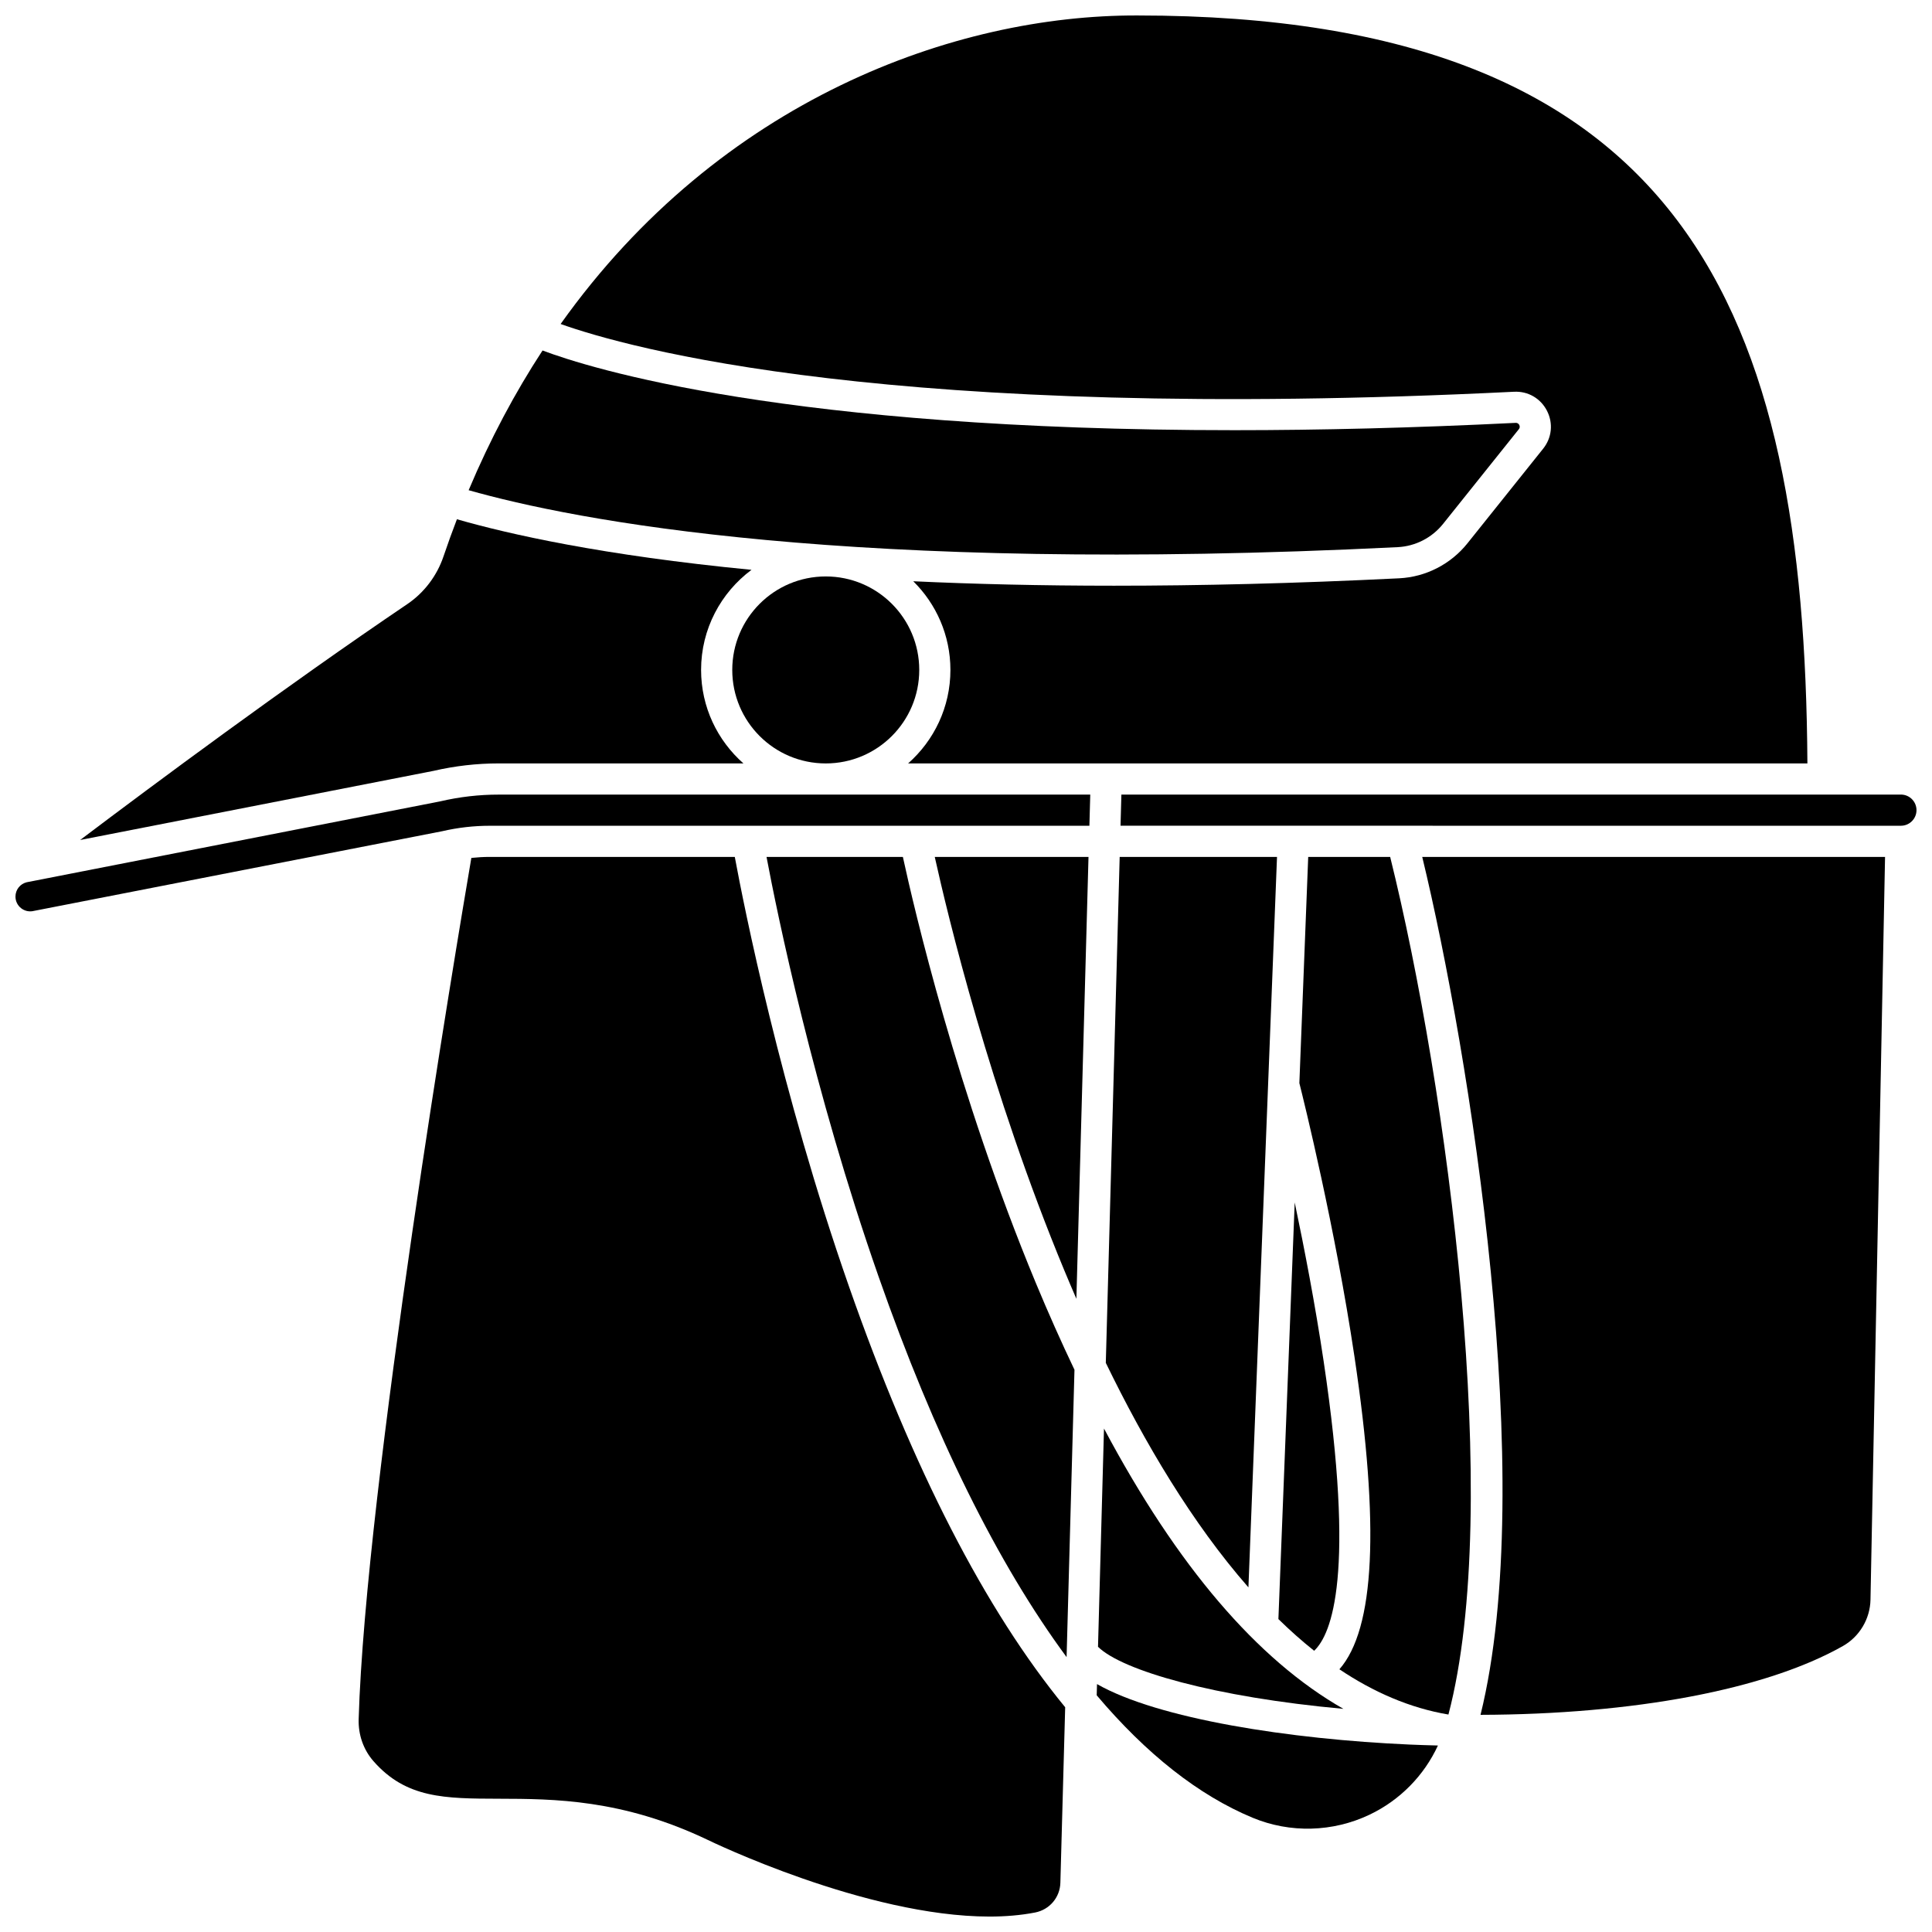
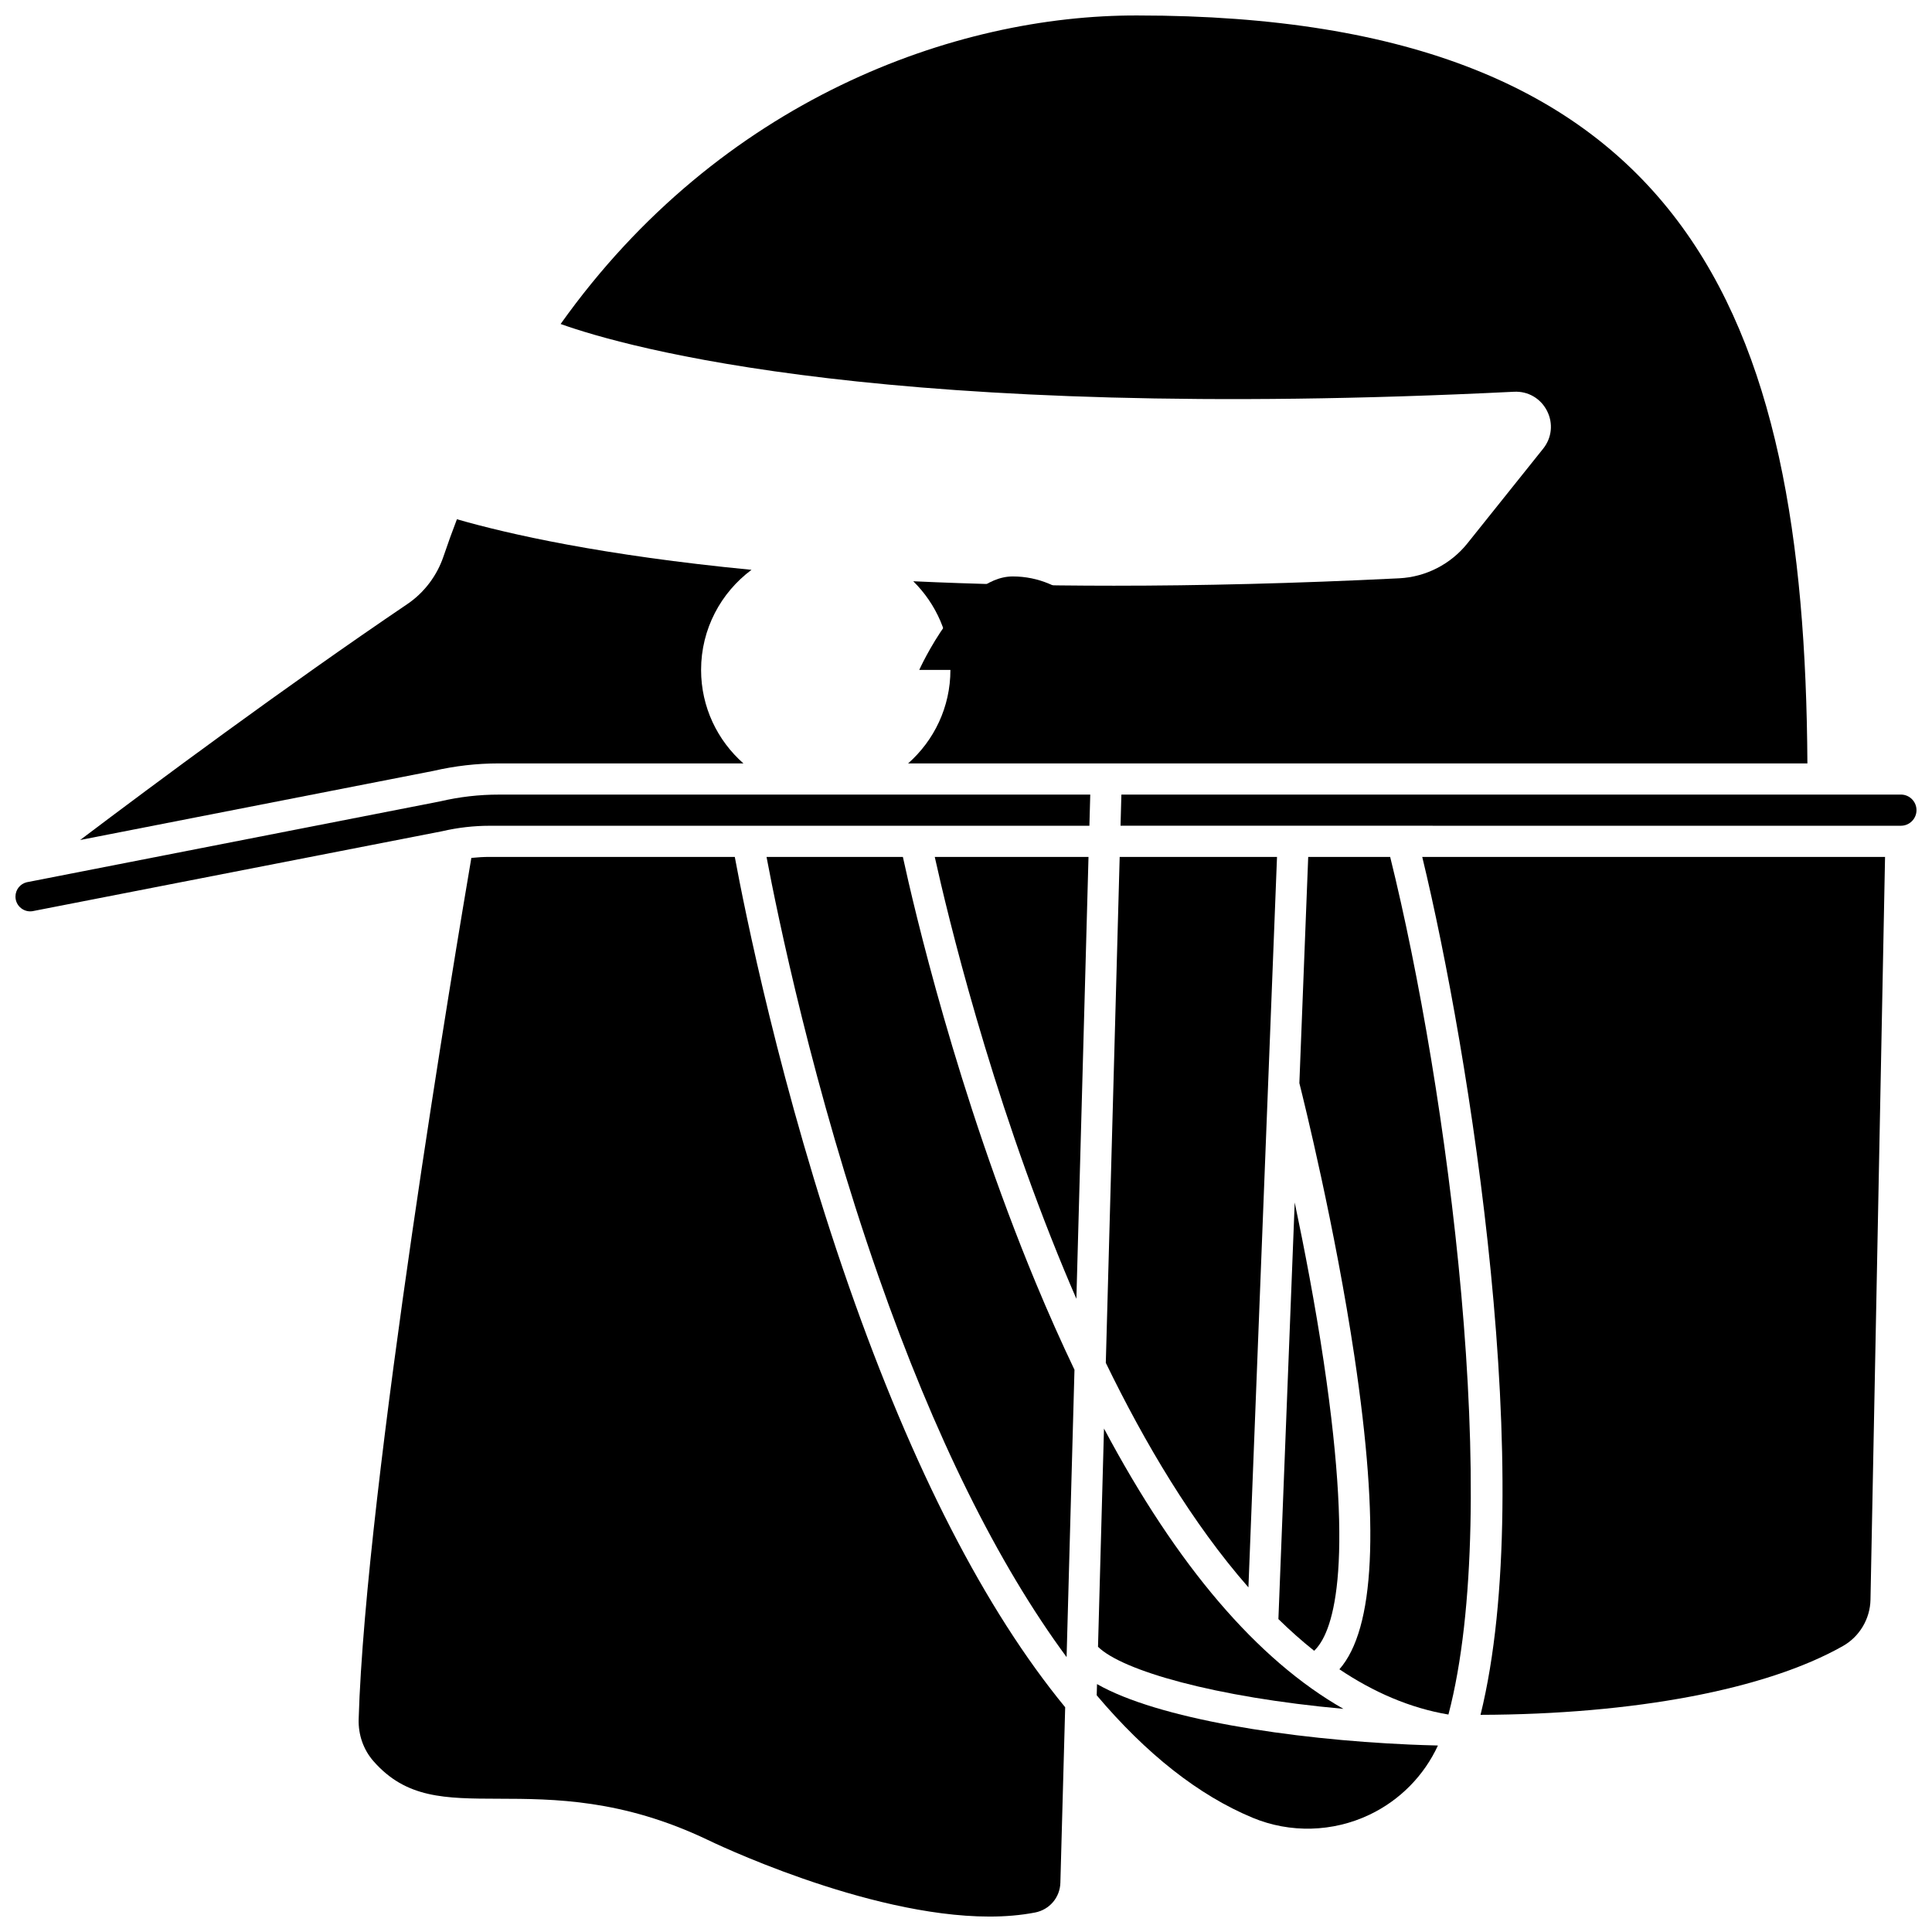
<svg xmlns="http://www.w3.org/2000/svg" width="800px" height="800px" version="1.1" viewBox="144 144 512 512">
  <defs>
    <clipPath id="d">
      <path d="m292 148.09h331v198.91h-331z" />
    </clipPath>
    <clipPath id="c">
      <path d="m440 354h211.9v9h-211.9z" />
    </clipPath>
    <clipPath id="b">
      <path d="m148.09 354h284.91v32h-284.91z" />
    </clipPath>
    <clipPath id="a">
      <path d="m239 371h188v280.9h-188z" />
    </clipPath>
  </defs>
-   <path d="m387.61 321.54c0 13.684-11.094 24.777-24.777 24.777-13.684 0-24.777-11.094-24.777-24.777s11.094-24.777 24.777-24.777c13.684 0 24.777 11.094 24.777 24.777" />
+   <path d="m387.61 321.54s11.094-24.777 24.777-24.777c13.684 0 24.777 11.094 24.777 24.777" />
  <path d="m437.05 505.17c10.289 21.184 22.914 42.512 37.797 59.5l7.574-193.57h-41.695z" />
-   <path d="m514.4 289c4.699-0.234 9.09-2.484 12.043-6.18l20.066-25.082c0.344-0.43 0.25-0.844 0.113-1.113-0.137-0.27-0.414-0.586-0.969-0.562-27.316 1.355-52.102 1.941-74.496 1.941-118.76 0.004-170.85-16.402-183.38-21.121-7.266 11.117-13.859 23.434-19.582 37.027 27.828 7.894 100.67 22.301 246.2 15.09z" />
  <g clip-path="url(#d)">
    <path d="m545.24 247.82c3.699-0.191 7.043 1.75 8.73 5.047s1.297 7.144-1.016 10.035l-20.066 25.082c-4.434 5.539-11.023 8.918-18.086 9.27-27.73 1.375-52.867 1.965-75.578 1.965-19.473 0-37.168-0.434-53.203-1.18 6.074 5.992 9.848 14.312 9.848 23.504 0 9.859-4.348 18.719-11.219 24.777h238.33c-0.691-119.15-31.855-198.22-177.54-198.22-48.309-0.164-110.54 22.285-152.87 81.762 17.301 6.18 87.367 26.16 252.67 17.957z" />
  </g>
  <path d="m276.17 346.31h64.844c-6.871-6.059-11.219-14.918-11.219-24.777 0-10.852 5.262-20.496 13.363-26.523-39.488-3.828-64.395-9.469-78.07-13.406-1.238 3.227-2.43 6.523-3.57 9.887-1.738 5.125-5.141 9.602-9.582 12.605-32.152 21.746-67.172 47.77-86.699 62.512l93.652-18.32c5.656-1.309 11.473-1.977 17.281-1.977z" />
  <path d="m494.79 504.82c-2.242-15.023-5.094-29.859-7.68-42.156l-4.32 110.41c3.07 3.008 6.231 5.816 9.473 8.398 4.703-4.438 10.934-20.348 2.527-76.652z" />
  <path d="m436.57 522.58-1.586 57.836c6.387 6.297 30.883 13.359 65.035 16.449-22.832-13.004-44.051-37.836-63.449-74.285z" />
  <g clip-path="url(#c)">
    <path d="m647.77 354.57h-206.59l-0.227 8.258 206.81 0.004c2.277 0 4.129-1.852 4.129-4.129 0.004-2.277-1.852-4.133-4.129-4.133z" />
  </g>
  <path d="m490.69 371.09-2.344 59.945c1.199 4.758 9.469 38.141 14.605 72.508 6.703 44.875 5.402 72.129-3.996 82.836 9.02 6.047 18.652 10.262 28.895 11.992 14.48-55.133-0.242-165.99-15.441-227.28z" />
  <path d="m536.35 598.45c40.547-0.113 75.621-6.668 96.039-18.234 4.41-2.496 7.211-7.207 7.309-12.289l3.859-196.83-122.65-0.004c12.582 51.98 30.719 165.52 15.445 227.36z" />
  <path d="m434.72 590.3-0.082 2.973c13.168 15.57 27.008 26.496 41.309 32.445 9.945 4.137 21.25 3.84 31.016-0.816 8.047-3.84 14.434-10.363 18.102-18.324-2.758-0.066-5.269-0.156-7.473-0.25-31.684-1.387-66.707-6.801-82.871-16.027z" />
  <g clip-path="url(#b)">
    <path d="m260.69 356.36c-0.047 0.012-0.098 0.023-0.145 0.031l-109.48 21.418c-1.75 0.438-2.965 1.988-2.965 3.797 0 1.203 0.539 2.32 1.48 3.066 0.941 0.746 2.152 1.02 3.32 0.746 0.047-0.012 0.098-0.023 0.148-0.031l108.16-21.109c4.125-0.957 8.359-1.441 12.594-1.441h158.9l0.227-8.258h-156.75c-5.211-0.004-10.418 0.598-15.484 1.781z" />
  </g>
  <path d="m383.27 371.09h-36.133c2.793 14.801 12.328 61.609 29.68 111.18 14.797 42.277 31.605 76.172 49.84 100.88l2.09-76.148c-3.477-7.285-6.894-14.941-10.246-23.008-20.91-50.352-32.324-99.523-35.23-112.9z" />
  <g clip-path="url(#a)">
    <path d="m338.73 371.09h-64.938c-1.629 0-3.258 0.098-4.879 0.266-3.848 22.566-28.051 166.59-29.863 228.25-0.121 4.144 1.27 8.094 3.918 11.117 8.668 9.895 18.953 9.922 33.191 9.961 14.586 0.039 32.738 0.086 55.414 10.918 0.5 0.246 41.82 20.305 74.629 20.309 4.211 0 8.277-0.332 12.105-1.074 3.844-0.75 6.602-3.996 6.703-7.898l1.273-46.496c-21.188-25.82-40.359-63.094-57.309-111.55-18.129-51.836-27.812-100.67-30.246-113.8z" />
  </g>
  <path d="m426.12 480.82c1.012 2.434 2.055 4.894 3.133 7.375l3.211-117.1h-40.742c3.387 15.281 14.562 61.957 34.398 109.73z" />
</svg>